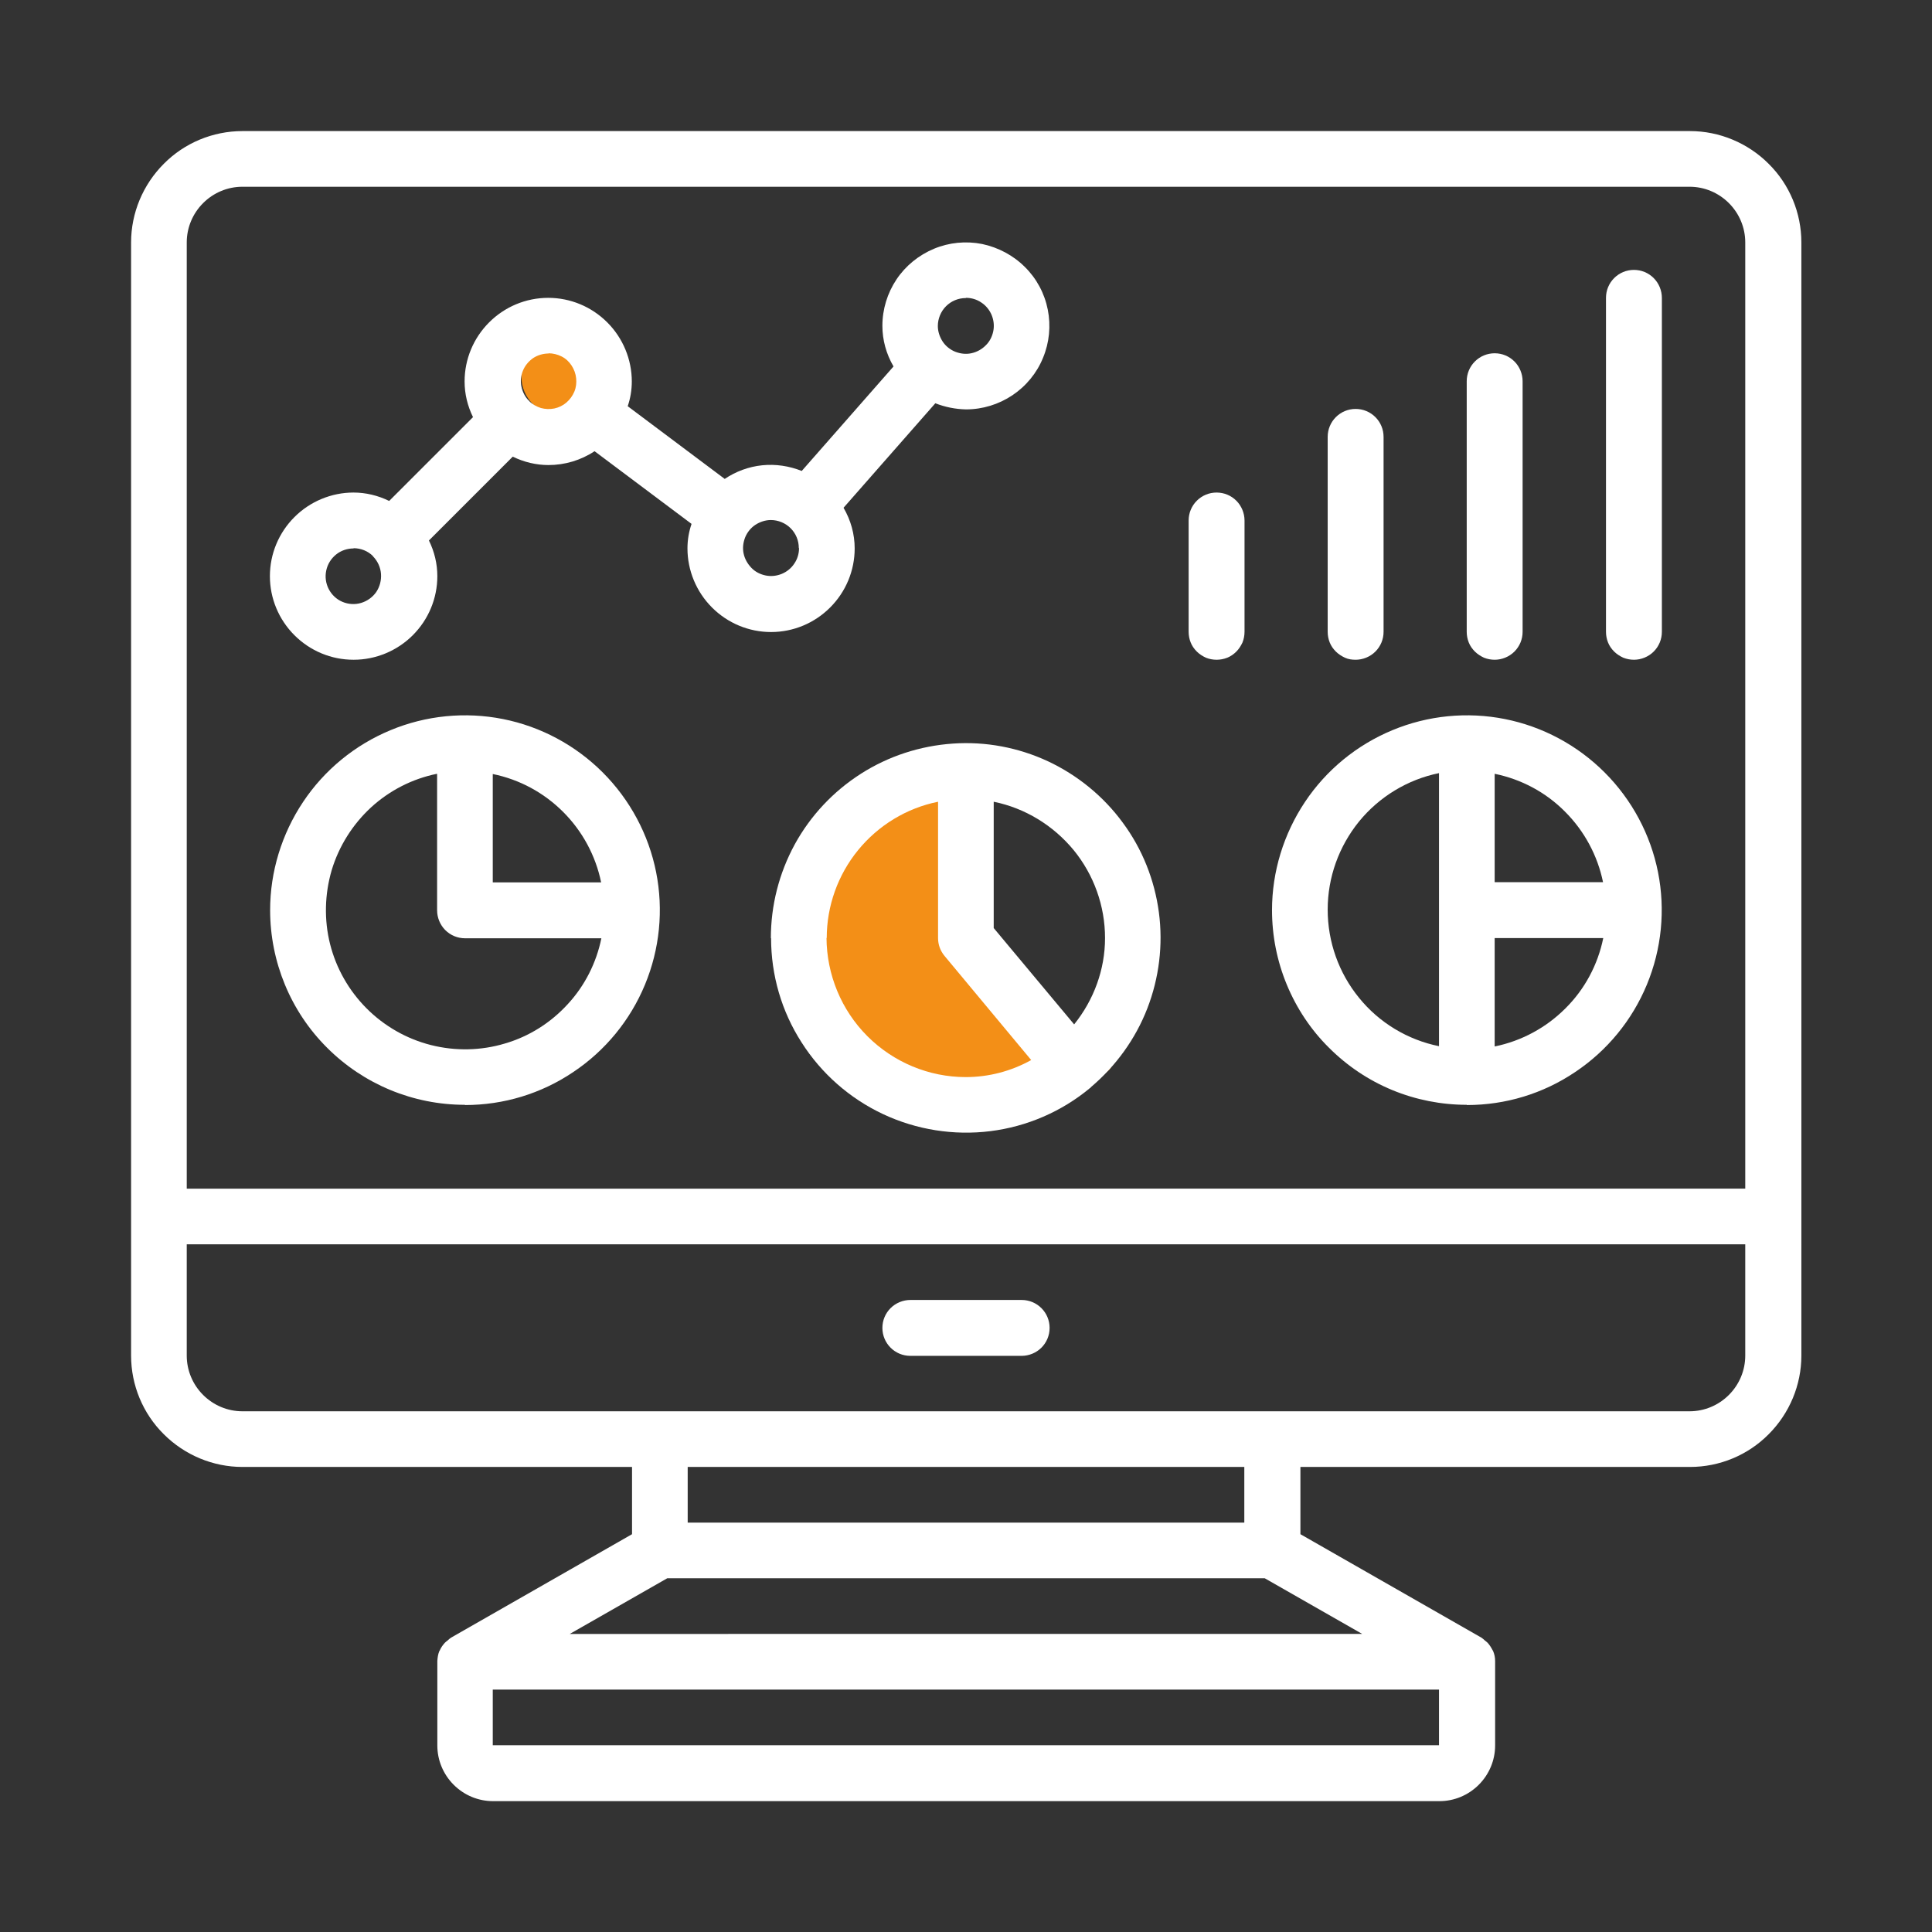
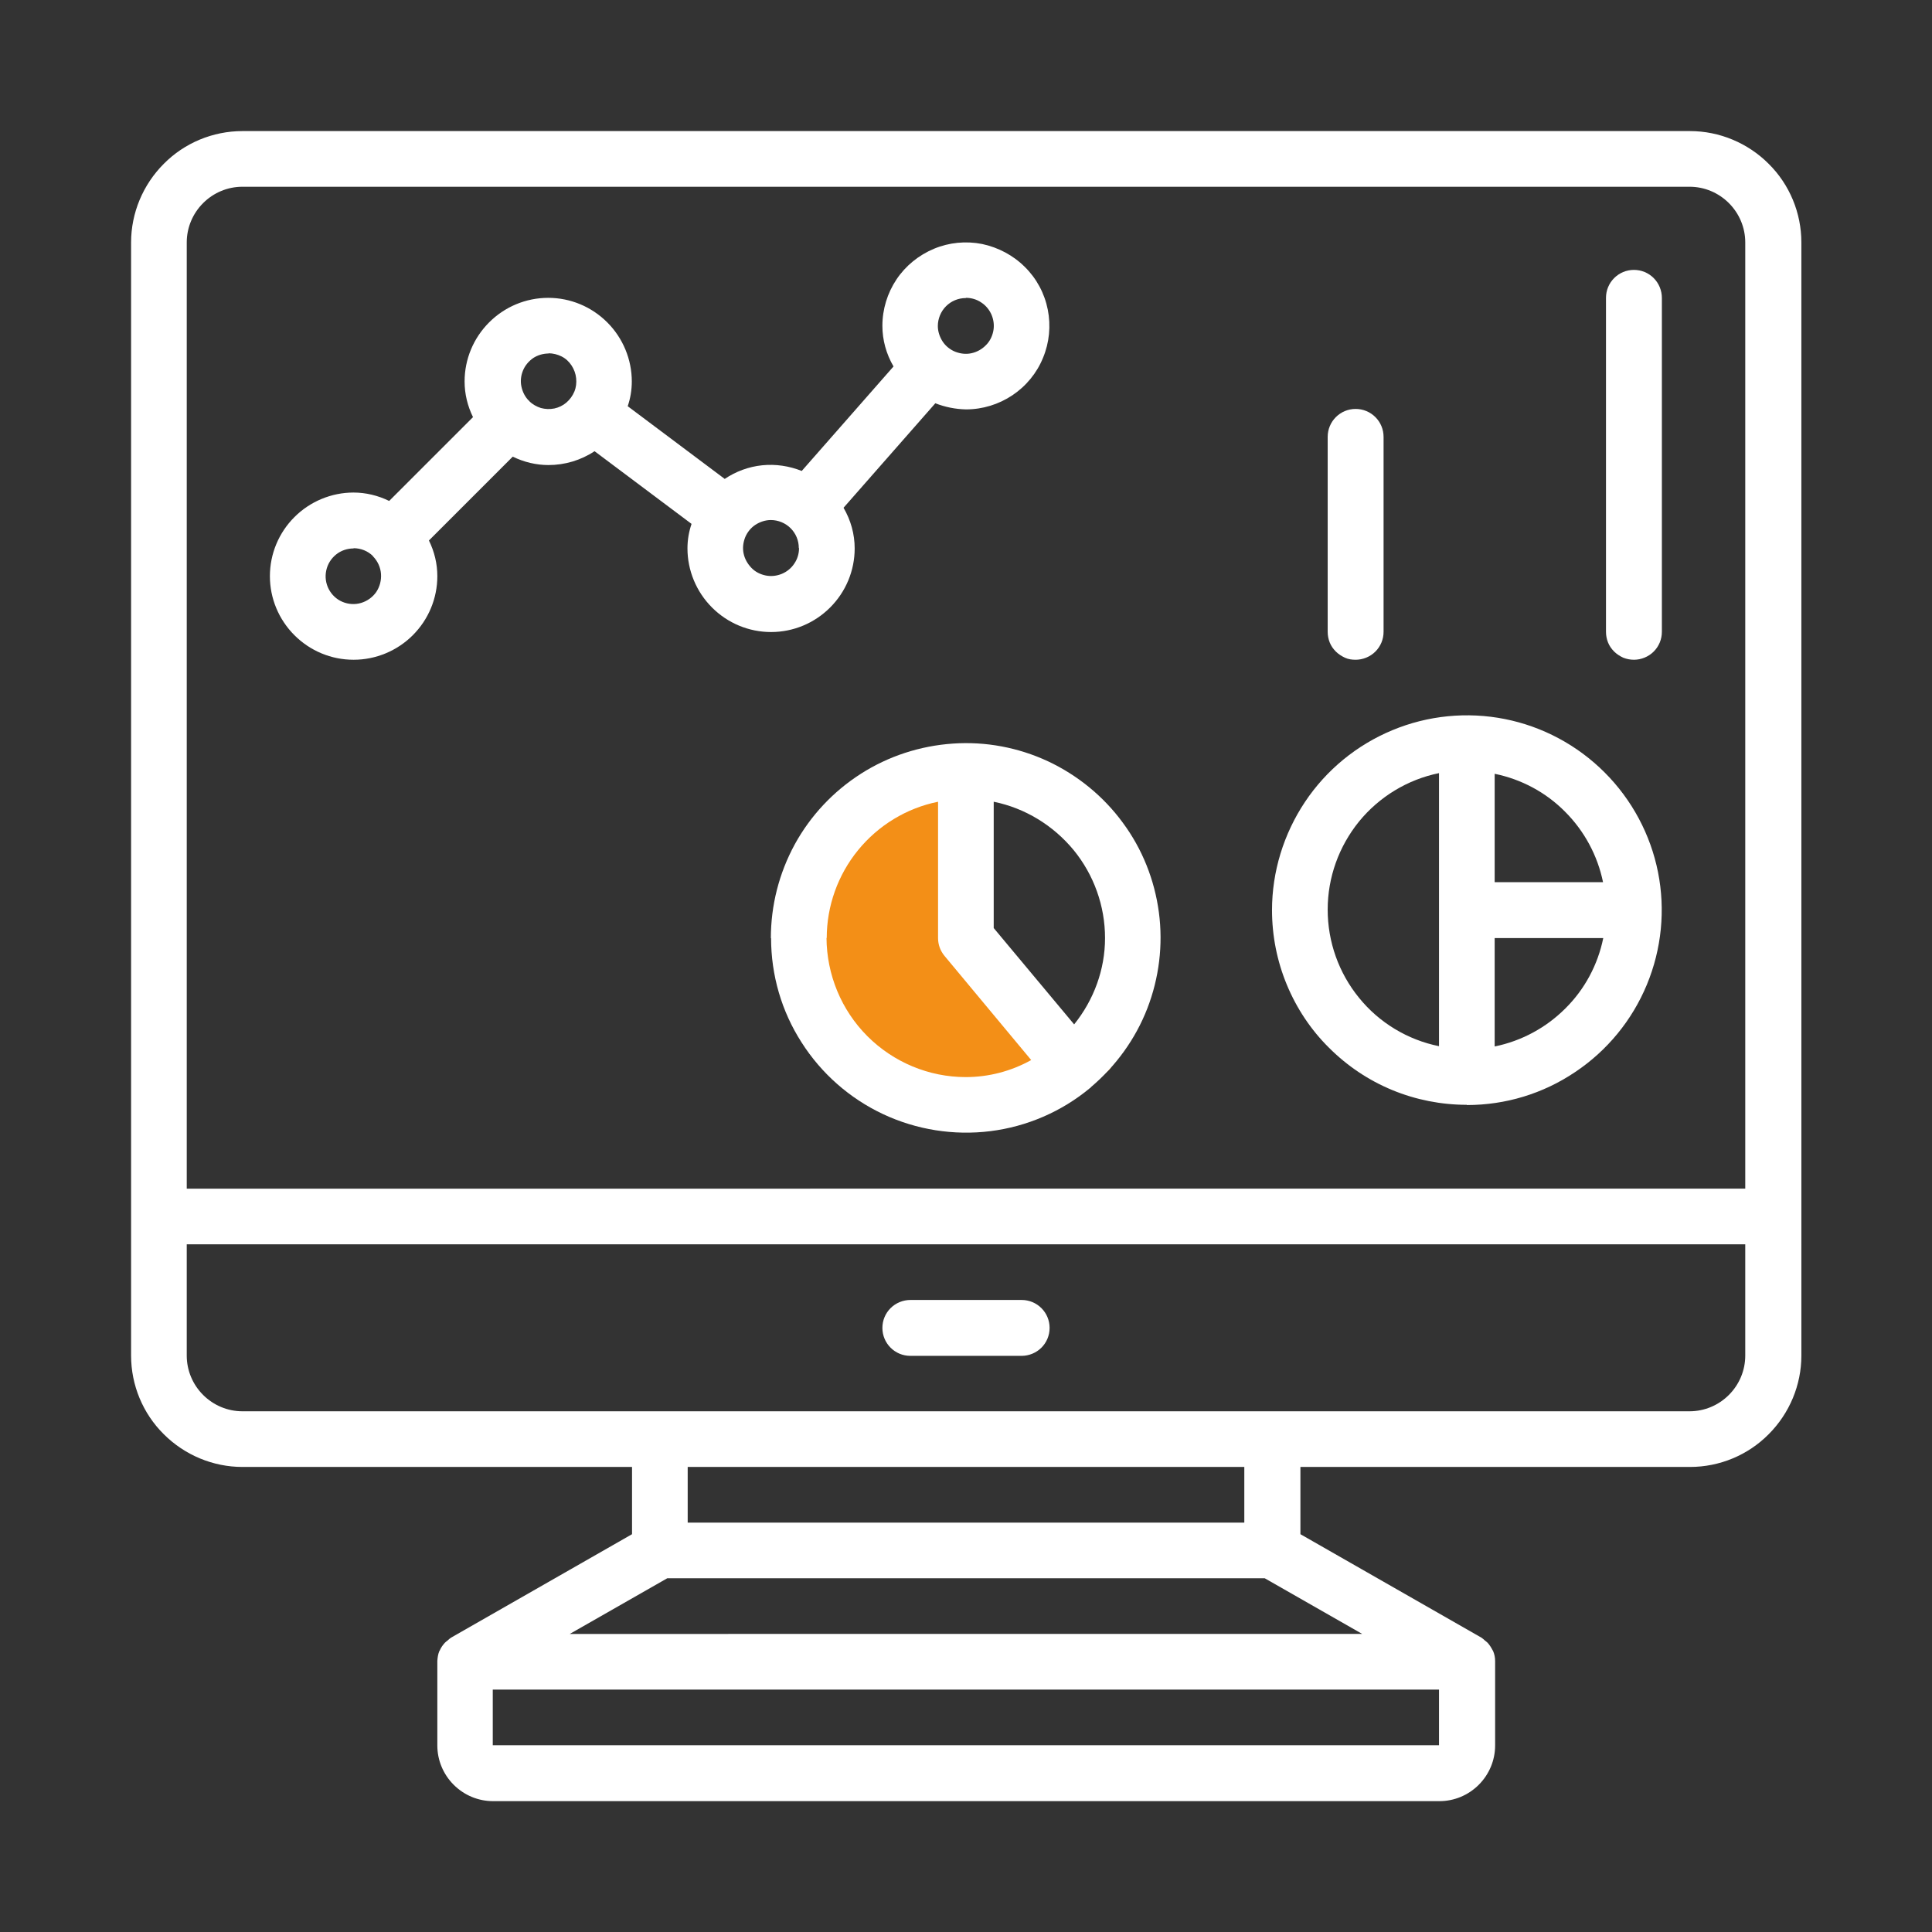
<svg xmlns="http://www.w3.org/2000/svg" id="Layer_1" width="85.04" height="85.04" viewBox="0 0 85.04 85.04">
  <rect x="0" y="0" width="85.04" height="85.04" fill="#333333" stroke="none" />
  <path d="m42.19,33.63c2.84.08.51,3.2.51,6.99s11.74,6.54,3.02,7.14-9.89-3.35-9.89-7.14,3.53-7.07,6.36-6.99Z" fill="#f38f17" />
  <path d="m33.94,41.29c0,1.63.46,3.22,1.34,4.59.87,1.37,2.12,2.47,3.59,3.16,1.47.69,3.11.95,4.72.75s3.14-.86,4.39-1.9c0,0,.02,0,.02-.01s.01-.02.02-.03c1.1-.93,1.96-2.12,2.48-3.46.52-1.34.7-2.8.51-4.23-.19-1.43-.73-2.79-1.59-3.95-.85-1.16-1.99-2.09-3.29-2.7-1.31-.61-2.75-.88-4.19-.78-1.44.1-2.83.55-4.05,1.33-1.22.78-2.22,1.85-2.91,3.11-.69,1.27-1.05,2.68-1.05,4.13Zm2.45,0c0-1.41.49-2.78,1.38-3.87.89-1.09,2.13-1.85,3.52-2.13v6c0,.29.1.56.28.78l3.82,4.59c-.88.49-1.87.75-2.88.75-1.62,0-3.18-.65-4.33-1.8-1.15-1.15-1.79-2.71-1.8-4.33Zm12.25,0c0,1.38-.49,2.72-1.36,3.8l-3.54-4.24v-5.56c1.38.28,2.62,1.04,3.52,2.13.89,1.09,1.38,2.46,1.38,3.87h0Z" fill="#fff" />
  <path d="m44.97,57.22h-4.9c-.32,0-.64.13-.87.36-.23.23-.36.54-.36.87s.13.64.36.87c.23.23.54.36.87.36h4.9c.32,0,.64-.13.87-.36.23-.23.36-.54.36-.87s-.13-.64-.36-.87c-.23-.23-.54-.36-.87-.36Z" fill="#fff" />
-   <path d="m53.55,29.04c.16,0,.32-.03.47-.09.15-.06.28-.15.4-.27.11-.11.2-.25.27-.4.06-.15.09-.31.09-.47v-4.9c0-.32-.13-.64-.36-.87-.23-.23-.54-.36-.87-.36s-.64.13-.87.36c-.23.23-.36.54-.36.87v4.9c0,.16.03.32.09.47.06.15.15.28.27.4.11.11.25.2.4.27.15.06.31.09.47.09Z" fill="#fff" />
  <path d="m59.67,29.04c.32,0,.64-.13.87-.36.23-.23.36-.54.36-.87v-8.58c0-.33-.13-.64-.36-.87-.23-.23-.54-.36-.87-.36s-.64.13-.87.36c-.23.23-.36.54-.36.87v8.58c0,.16.03.32.09.47.06.15.15.28.27.4.11.11.25.2.4.27s.31.09.47.09Z" fill="#fff" />
-   <path d="m65.79,29.04c.32,0,.64-.13.87-.36.23-.23.36-.54.36-.87v-11.03c0-.32-.13-.64-.36-.87-.23-.23-.54-.36-.87-.36s-.64.13-.87.36c-.23.23-.36.54-.36.87v11.03c0,.16.03.32.09.47.06.15.15.28.27.4.11.11.25.2.4.27.15.06.31.09.47.09Z" fill="#fff" />
  <path d="m71.92,29.04c.32,0,.64-.13.87-.36.23-.23.36-.54.36-.87v-14.7c0-.32-.13-.64-.36-.87-.23-.23-.54-.36-.87-.36s-.64.13-.87.36c-.23.23-.36.54-.36.87v14.7c0,.16.03.32.09.47.06.15.15.28.27.4.11.11.25.2.4.27.15.06.31.09.47.09Z" fill="#fff" />
  <path d="m74.37,5.77H10.67c-1.3,0-2.55.52-3.46,1.44-.92.92-1.44,2.17-1.44,3.46v49c0,1.3.52,2.55,1.44,3.46.92.92,2.17,1.44,3.46,1.44h17.15v2.96l-7.96,4.55c-.06.04-.11.08-.16.13-.04.03-.08.06-.12.1-.09.1-.17.21-.22.33,0,.01-.01.02-.02.03-.06.14-.08.29-.09.44,0,.01,0,.02,0,.04v3.68c0,.65.26,1.27.72,1.73.46.46,1.08.72,1.73.72h41.66c.65,0,1.27-.26,1.73-.72.46-.46.72-1.08.72-1.73v-3.68s0-.02,0-.04c0-.15-.03-.3-.09-.44,0-.01-.01-.02-.02-.03-.06-.12-.13-.23-.22-.33-.04-.04-.08-.07-.12-.1-.05-.05-.1-.09-.16-.13l-7.96-4.55v-2.96h17.15c1.3,0,2.55-.52,3.46-1.44.92-.92,1.44-2.17,1.44-3.46V10.67c0-1.3-.52-2.55-1.44-3.46-.92-.92-2.17-1.44-3.46-1.44h0Zm-63.7,2.45h63.7c.65,0,1.27.26,1.73.72.46.46.72,1.08.72,1.73v41.65H8.22V10.67c0-.65.26-1.27.72-1.73.46-.46,1.08-.72,1.73-.72Zm11.02,68.6v-2.45h41.65v2.45H21.69Zm3.39-4.9l4.29-2.45h26.3l4.29,2.45H25.08Zm29.69-4.9h-24.5v-2.45h24.5v2.45Zm19.6-4.9H10.67c-.65,0-1.27-.26-1.73-.72-.46-.46-.72-1.08-.72-1.73v-4.9h68.6v4.9c0,.65-.26,1.27-.72,1.73-.46.46-1.08.72-1.73.72Z" fill="#fff" />
  <path d="m64.57,48.64c1.7,0,3.35-.5,4.76-1.45,1.41-.94,2.51-2.28,3.16-3.85.65-1.57.82-3.29.49-4.95-.33-1.66-1.15-3.19-2.35-4.39-1.2-1.2-2.73-2.02-4.39-2.35-1.66-.33-3.39-.16-4.95.49-1.57.65-2.91,1.75-3.85,3.16-.94,1.41-1.45,3.07-1.45,4.76,0,1.13.22,2.24.65,3.28.43,1.04,1.06,1.99,1.86,2.78.8.8,1.74,1.43,2.78,1.86,1.04.43,2.16.65,3.28.65Zm1.22-2.58v-4.77h4.78c-.24,1.18-.82,2.26-1.67,3.1-.85.85-1.93,1.43-3.1,1.67h0Zm4.78-7.23h-4.78v-4.77c1.18.24,2.26.82,3.1,1.67.85.85,1.43,1.93,1.67,3.1h0Zm-7.23-4.78v12c-1.38-.28-2.63-1.03-3.52-2.13-.89-1.09-1.38-2.46-1.38-3.88s.49-2.78,1.38-3.88c.89-1.09,2.14-1.85,3.52-2.13h0Z" fill="#fff" />
-   <path d="m20.47,48.64c1.7,0,3.35-.5,4.76-1.45,1.41-.94,2.51-2.28,3.16-3.85.65-1.57.82-3.29.49-4.95-.33-1.66-1.15-3.19-2.35-4.39-1.2-1.2-2.73-2.02-4.39-2.35-1.66-.33-3.39-.16-4.95.49-1.57.65-2.91,1.75-3.85,3.16-.94,1.41-1.45,3.07-1.45,4.76,0,2.27.9,4.46,2.51,6.06,1.61,1.61,3.79,2.51,6.06,2.51Zm6-9.8h-4.78v-4.77c1.18.24,2.25.82,3.1,1.67.85.85,1.43,1.93,1.67,3.1h0Zm-7.23-4.77v6c0,.32.13.64.36.87.23.23.54.36.87.36h6c-.22,1.08-.73,2.09-1.48,2.9-.75.82-1.7,1.42-2.76,1.73-1.06.32-2.19.34-3.26.07-1.07-.27-2.05-.83-2.83-1.61-.78-.78-1.34-1.76-1.61-2.83-.27-1.07-.24-2.2.07-3.26.32-1.06.92-2.01,1.73-2.76.82-.75,1.82-1.26,2.9-1.48Z" fill="#fff" />
-   <path d="m24.67,18.29c.95,0,1.72-.77,1.72-1.72s-.77-1.72-1.72-1.72-1.72.77-1.72,1.72.77,1.72,1.72,1.72Z" fill="#f38f17" />
  <path d="m15.57,29.04c.97,0,1.91-.39,2.6-1.08.69-.69,1.08-1.62,1.08-2.6,0-.55-.13-1.08-.37-1.57l3.69-3.69c.49.24,1.03.37,1.57.37.72,0,1.43-.21,2.03-.61l4.27,3.2c-.12.35-.18.71-.18,1.08,0,.97.39,1.91,1.08,2.6.69.69,1.62,1.08,2.6,1.08s1.91-.39,2.6-1.08c.69-.69,1.08-1.62,1.08-2.6,0-.63-.17-1.24-.49-1.79l4.04-4.6c.43.17.89.26,1.35.27.73,0,1.44-.22,2.04-.62.6-.4,1.08-.98,1.35-1.65.28-.67.35-1.41.21-2.12-.14-.71-.49-1.37-1.01-1.88-.51-.51-1.17-.86-1.88-1.01-.71-.14-1.45-.07-2.12.21-.67.28-1.25.75-1.65,1.35-.4.6-.62,1.31-.62,2.04,0,.63.17,1.24.49,1.79l-4.04,4.6c-.55-.22-1.15-.31-1.74-.25-.59.06-1.16.27-1.65.6l-4.27-3.2c.12-.35.18-.72.18-1.09,0-.97-.39-1.91-1.08-2.6-.69-.69-1.62-1.08-2.6-1.08s-1.91.39-2.6,1.08c-.69.69-1.08,1.62-1.08,2.6,0,.55.13,1.08.37,1.57l-3.69,3.69c-.49-.24-1.03-.37-1.57-.37-.97,0-1.91.39-2.6,1.08-.69.69-1.08,1.62-1.08,2.6s.39,1.91,1.08,2.6c.69.69,1.62,1.08,2.6,1.08h0Zm26.95-15.93c.24,0,.48.07.68.21.2.13.36.33.45.55.09.22.12.47.07.71-.05.24-.16.46-.34.63-.17.17-.39.29-.63.34-.24.05-.48.02-.71-.07-.22-.09-.42-.25-.55-.45-.13-.2-.21-.44-.21-.68,0-.32.13-.64.36-.87.23-.23.54-.36.87-.36Zm-7.35,11.02c0,.24-.07.48-.21.68-.13.2-.33.36-.55.45-.22.09-.47.12-.71.07-.24-.05-.46-.16-.63-.34s-.29-.39-.34-.63c-.05-.24-.02-.48.07-.71.09-.22.25-.42.45-.55s.44-.21.68-.21c.32,0,.64.13.87.36.23.23.36.54.36.87Zm-11.03-8.58c.2,0,.4.05.58.14.18.09.33.23.44.4.11.17.18.36.2.56.02.2,0,.4-.08.59-.08.19-.2.35-.35.48-.15.13-.34.22-.53.26-.2.04-.4.03-.59-.02-.19-.06-.37-.16-.51-.3v-.02h-.02c-.17-.17-.28-.39-.33-.63-.05-.24-.02-.48.07-.7.09-.22.25-.41.45-.55.2-.13.44-.2.68-.2h0Zm-8.58,8.58c.32,0,.63.12.86.35v.02h.01c.2.21.32.48.34.76.02.28-.05.56-.21.8-.16.23-.4.4-.67.48-.27.08-.56.06-.82-.05-.26-.11-.47-.31-.6-.56-.13-.25-.17-.54-.11-.82.06-.28.21-.52.43-.7.22-.18.5-.27.78-.27h0Z" fill="#fff" />
</svg>